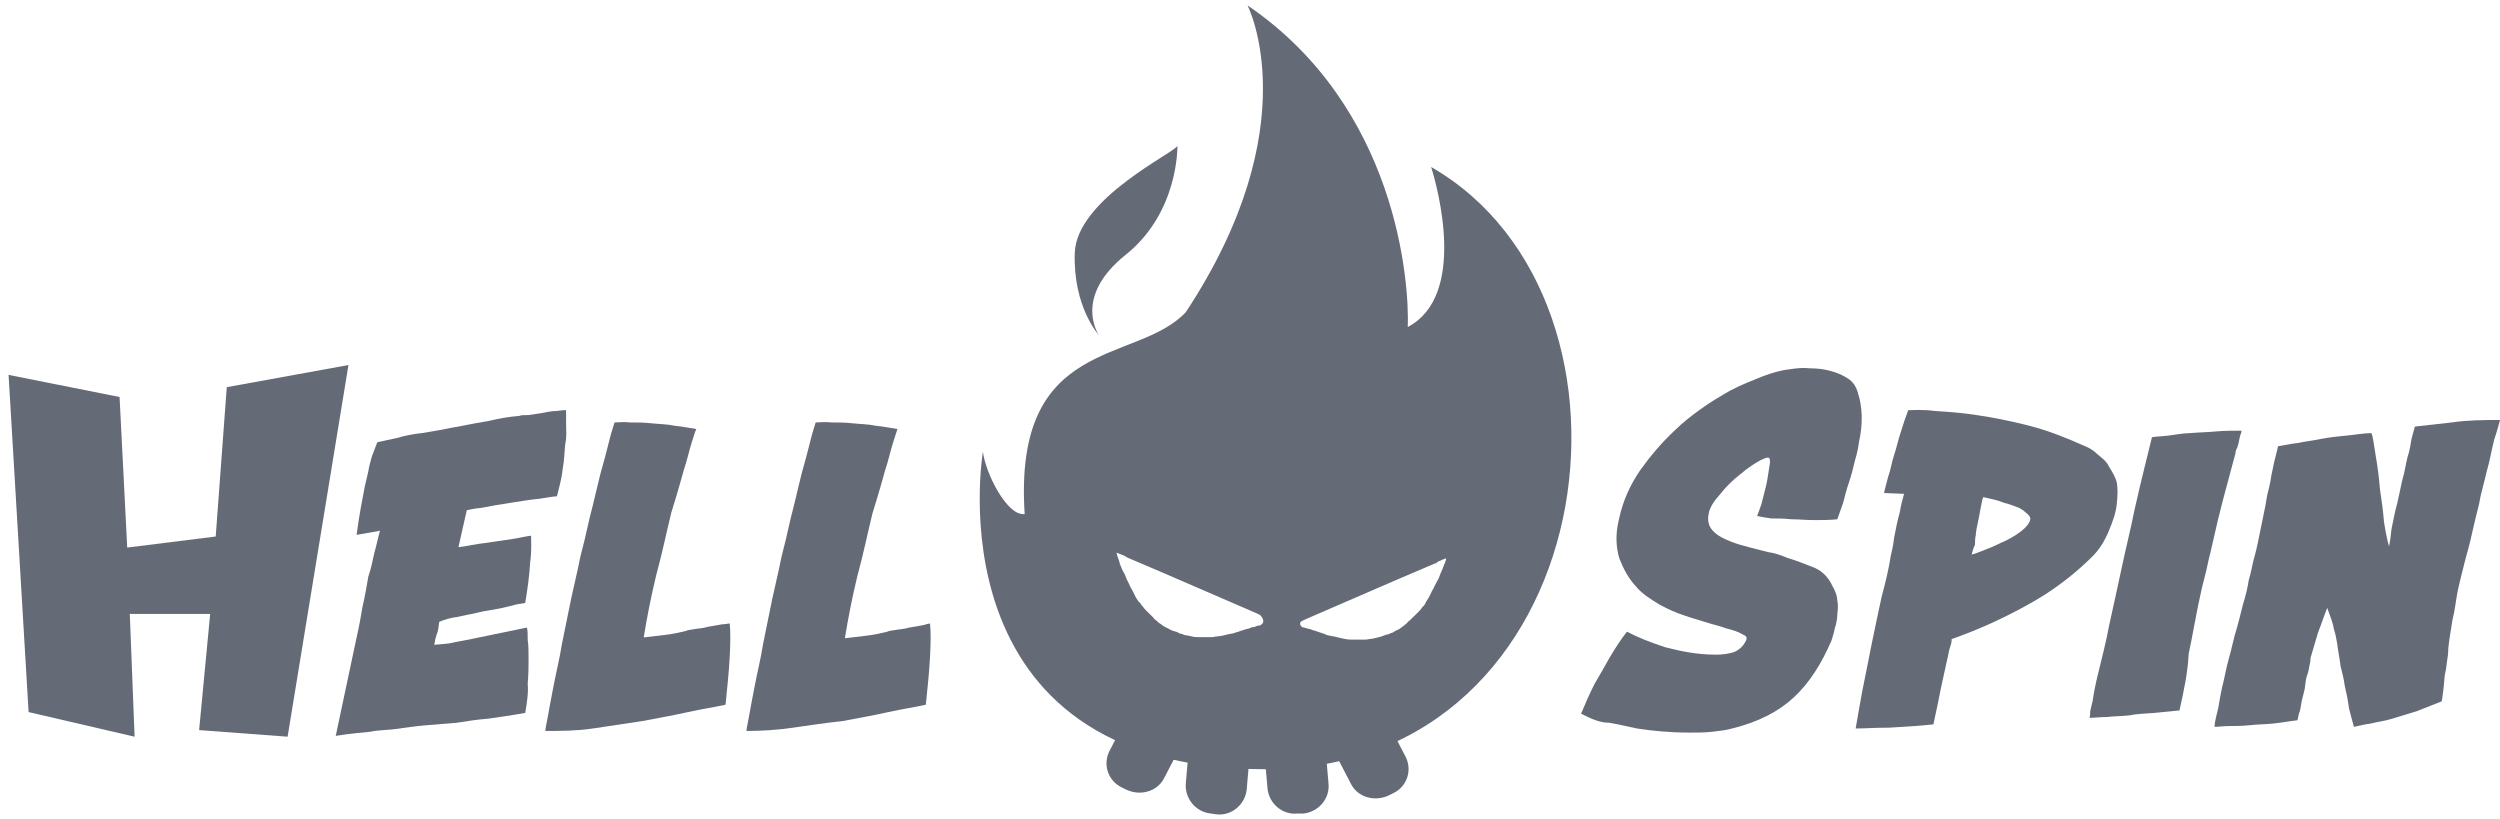
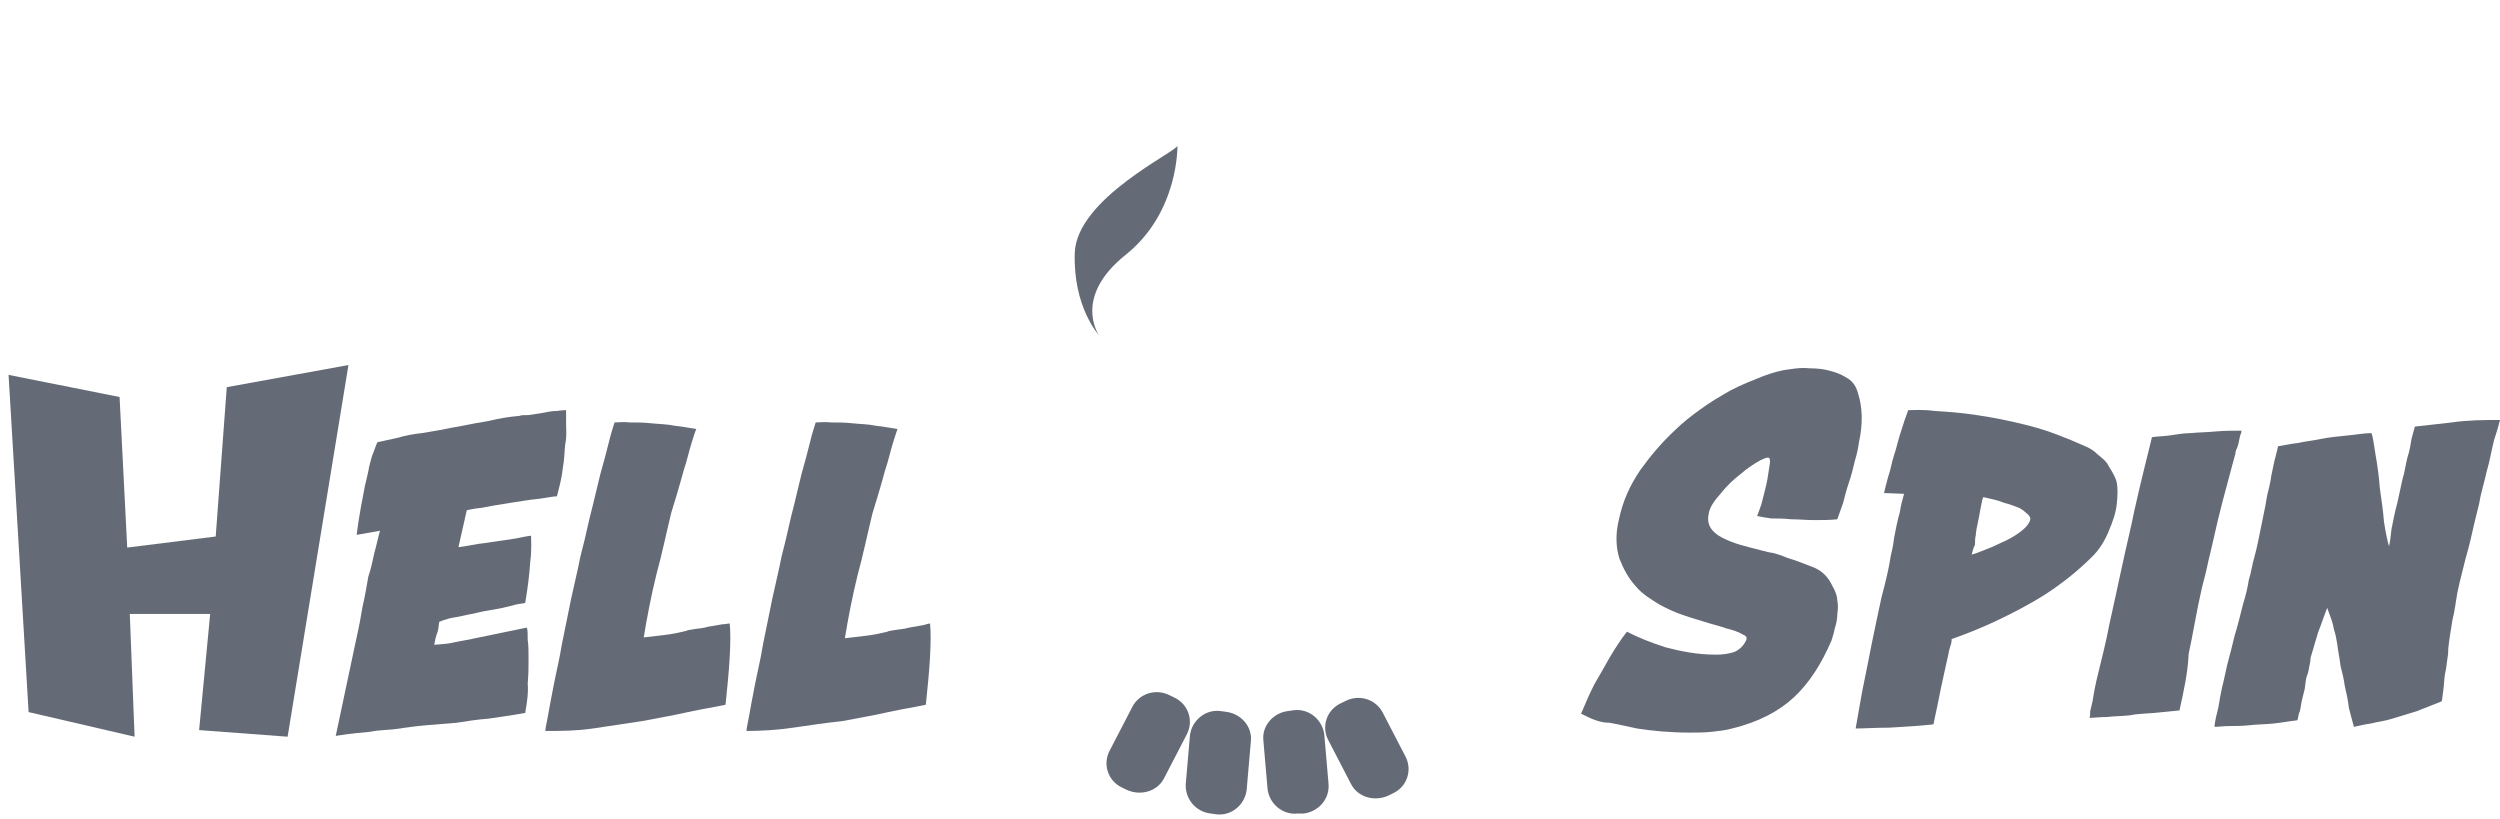
<svg xmlns="http://www.w3.org/2000/svg" width="226" height="74" viewBox="0 0 226 74">
  <path d="M47.479 64.447C46.272 64.669 45.14 64.818 44.159 64.966C43.178 65.04 42.197 65.189 41.292 65.337C40.386 65.411 39.481 65.485 38.575 65.559C37.67 65.633 36.614 65.782 35.557 65.93C34.878 66.004 34.124 66.004 33.445 66.153C32.766 66.227 31.709 66.301 30.351 66.523L32.237 57.623C32.464 56.659 32.615 55.769 32.766 54.879C32.992 53.914 33.143 53.024 33.294 52.134C33.52 51.467 33.671 50.799 33.822 50.058C34.048 49.242 34.199 48.5 34.35 47.981L32.237 48.352C32.464 46.572 32.766 45.088 32.992 43.901C33.143 43.234 33.294 42.715 33.369 42.195C33.52 41.676 33.596 41.231 33.746 40.934C33.897 40.564 33.973 40.267 34.124 39.97C34.576 39.896 35.105 39.748 35.859 39.599C36.614 39.377 37.368 39.229 38.123 39.154C38.953 39.006 39.556 38.932 40.235 38.784C40.914 38.635 41.518 38.561 41.82 38.487C42.574 38.339 43.329 38.19 44.234 38.042C45.14 37.819 46.045 37.671 46.951 37.597C47.102 37.523 47.328 37.523 47.781 37.523C48.309 37.449 48.761 37.374 49.214 37.3C49.516 37.226 49.969 37.152 50.346 37.152C50.799 37.078 51.101 37.078 51.176 37.078C51.176 37.374 51.176 37.745 51.176 38.339C51.176 38.858 51.252 39.451 51.101 40.119C51.025 40.786 51.025 41.528 50.874 42.344C50.799 43.16 50.572 43.975 50.346 44.866C50.12 44.866 49.667 44.94 48.761 45.088C47.932 45.162 47.102 45.311 46.121 45.459C45.14 45.607 44.31 45.756 43.555 45.904C42.725 45.978 42.273 46.127 42.197 46.127L41.443 49.464C42.122 49.39 42.725 49.242 43.254 49.167C43.857 49.093 44.385 49.019 44.838 48.945C45.366 48.871 45.819 48.797 46.347 48.722C46.875 48.648 47.403 48.5 48.007 48.426C48.007 48.797 48.083 49.687 47.932 50.799C47.856 51.986 47.705 53.173 47.479 54.508C47.177 54.582 46.8 54.582 46.347 54.73C45.97 54.804 45.517 54.953 45.064 55.027C44.687 55.101 44.234 55.175 43.782 55.249C43.404 55.324 43.103 55.398 42.801 55.472C42.423 55.546 41.971 55.62 41.367 55.769C40.764 55.843 40.235 55.991 39.707 56.214C39.632 56.659 39.632 57.03 39.481 57.326C39.405 57.549 39.33 57.846 39.255 58.291C39.934 58.216 40.537 58.216 41.065 58.068C41.744 57.92 42.348 57.846 42.952 57.697L47.63 56.733C47.705 56.956 47.705 57.326 47.705 57.846C47.781 58.365 47.781 58.884 47.781 59.551C47.781 60.219 47.781 60.961 47.705 61.777C47.781 62.667 47.63 63.557 47.479 64.447Z" fill="#646A76" />
  <path d="M65.965 56.362C66.04 57.03 66.04 57.994 65.965 59.403C65.889 60.812 65.739 62.222 65.588 63.705C64.607 63.928 63.55 64.076 62.192 64.373C60.91 64.669 59.551 64.892 58.042 65.188C56.609 65.411 55.1 65.633 53.591 65.856C52.081 66.079 50.648 66.079 49.29 66.079C49.29 66.004 49.365 65.559 49.516 64.818C49.667 64.002 49.818 63.112 50.044 61.999C50.271 60.812 50.572 59.626 50.799 58.216C51.101 56.807 51.327 55.546 51.629 54.137C51.931 52.728 52.232 51.541 52.459 50.354C52.761 49.167 52.987 48.278 53.138 47.536C53.213 47.165 53.364 46.572 53.591 45.681C53.817 44.717 54.043 43.827 54.27 42.863C54.572 41.825 54.798 40.934 55.024 40.044C55.251 39.08 55.477 38.487 55.552 38.19C55.93 38.19 56.382 38.116 56.986 38.19C57.59 38.19 58.193 38.19 58.872 38.264C59.551 38.339 60.306 38.339 60.985 38.487C61.739 38.561 62.419 38.709 62.947 38.784C62.871 38.932 62.72 39.377 62.494 40.119C62.268 40.86 62.117 41.602 61.815 42.492C61.589 43.308 61.362 44.124 61.136 44.866C60.91 45.607 60.759 46.127 60.683 46.349C60.23 48.203 59.853 50.058 59.325 51.986C58.872 53.84 58.495 55.769 58.193 57.623C58.797 57.549 59.476 57.475 60.08 57.401C60.759 57.326 61.438 57.178 62.041 57.03C62.117 56.956 62.343 56.956 62.72 56.881C63.098 56.807 63.55 56.807 64.003 56.659C64.531 56.585 64.833 56.51 65.286 56.436C65.588 56.436 65.814 56.362 65.965 56.362Z" fill="#646A76" />
  <path d="M84.073 56.362C84.149 57.03 84.149 57.994 84.073 59.403C83.998 60.812 83.847 62.222 83.696 63.705C82.715 63.928 81.659 64.076 80.301 64.373C79.018 64.669 77.66 64.892 76.151 65.188C74.717 65.337 73.208 65.559 71.699 65.782C70.19 66.004 68.757 66.079 67.474 66.079C67.474 66.004 67.549 65.559 67.7 64.818C67.851 64.002 68.002 63.112 68.228 61.999C68.455 60.812 68.757 59.626 68.983 58.216C69.285 56.807 69.511 55.546 69.813 54.137C70.115 52.728 70.416 51.541 70.643 50.354C70.945 49.167 71.171 48.278 71.322 47.536C71.397 47.165 71.548 46.572 71.775 45.681C72.001 44.717 72.227 43.827 72.454 42.863C72.756 41.825 72.982 40.934 73.208 40.044C73.435 39.08 73.661 38.487 73.736 38.19C74.114 38.19 74.566 38.116 75.17 38.19C75.774 38.19 76.377 38.19 77.056 38.264C77.735 38.339 78.49 38.339 79.169 38.487C79.924 38.561 80.603 38.709 81.131 38.784C81.055 39.006 80.904 39.451 80.678 40.193C80.452 40.934 80.301 41.676 79.999 42.566C79.773 43.382 79.546 44.198 79.32 44.94C79.094 45.681 78.943 46.201 78.867 46.423C78.415 48.278 78.037 50.132 77.509 52.06C77.056 53.914 76.679 55.843 76.377 57.697C76.981 57.623 77.66 57.549 78.264 57.475C78.943 57.401 79.622 57.252 80.225 57.104C80.301 57.03 80.527 57.03 80.904 56.956C81.282 56.881 81.734 56.881 82.187 56.733C82.715 56.659 83.017 56.585 83.47 56.51C83.696 56.436 83.998 56.362 84.073 56.362Z" fill="#646A76" />
  <path d="M10.809 35.891L0.774 33.888L2.585 64.373L12.167 66.598L11.734 55.5H19L18 66L26 66.598L31.5 33L20.5 35L19.5 48.5L11.5 49.5L10.809 35.891Z" fill="#646A76" />
  <path d="M142.927 64.521C143.304 63.631 143.681 62.741 144.134 61.851C144.662 60.961 145.115 60.145 145.492 59.477C146.02 58.587 146.548 57.771 147.076 57.104C148.057 57.623 149.189 58.068 150.547 58.513C151.981 58.884 153.414 59.181 155.15 59.181C155.753 59.181 156.206 59.106 156.734 58.958C157.263 58.736 157.64 58.365 157.866 57.846C157.942 57.623 157.866 57.475 157.489 57.326C157.112 57.104 156.659 56.956 156.055 56.807C155.452 56.585 154.773 56.436 154.094 56.214C153.414 55.991 152.811 55.843 152.207 55.62C151.528 55.398 150.849 55.101 150.019 54.656C149.189 54.137 148.435 53.692 147.831 52.95C147.227 52.283 146.775 51.467 146.397 50.503C146.096 49.538 146.02 48.352 146.322 47.091C146.699 45.236 147.378 43.827 148.284 42.492C149.189 41.231 150.245 39.97 151.453 38.858C152.132 38.19 152.886 37.597 153.716 37.004C154.622 36.336 155.527 35.817 156.433 35.298C157.413 34.778 158.394 34.408 159.3 34.037C160.281 33.666 161.111 33.443 161.865 33.369C162.393 33.295 162.997 33.221 163.601 33.295C164.28 33.295 164.883 33.369 165.411 33.517C166.015 33.666 166.543 33.888 166.996 34.185C167.524 34.482 167.826 35.001 167.977 35.594C168.354 36.781 168.43 38.264 168.052 39.97C167.977 40.49 167.901 40.935 167.675 41.676C167.524 42.344 167.373 42.937 167.147 43.605C166.92 44.272 166.77 44.866 166.619 45.459C166.392 46.052 166.241 46.572 166.091 46.943C165.411 47.017 164.732 47.017 163.978 47.017C163.299 47.017 162.62 46.943 161.941 46.943C161.262 46.868 160.658 46.868 160.13 46.868C159.602 46.794 159.149 46.72 158.847 46.646C158.922 46.423 159.073 46.052 159.224 45.607C159.375 45.088 159.451 44.643 159.602 44.124C159.752 43.531 159.828 43.011 159.903 42.492C159.979 41.973 160.054 41.676 159.979 41.528C159.979 41.306 159.752 41.306 159.149 41.602C158.621 41.899 158.017 42.27 157.338 42.863C156.659 43.382 156.055 43.976 155.527 44.643C154.924 45.311 154.546 45.904 154.471 46.423C154.32 47.091 154.471 47.684 154.999 48.129C155.376 48.5 155.904 48.723 156.433 48.945C156.961 49.168 157.564 49.316 158.093 49.464C158.696 49.613 159.224 49.761 159.828 49.909C160.432 49.983 161.035 50.206 161.563 50.428C162.318 50.651 163.072 50.948 163.827 51.244C164.657 51.541 165.261 52.134 165.638 52.95C165.94 53.469 166.091 53.915 166.091 54.285C166.166 54.582 166.166 55.027 166.091 55.546C166.091 55.917 166.015 56.362 165.864 56.807C165.789 57.252 165.638 57.623 165.562 57.92C164.657 59.997 163.601 61.703 162.167 63.038C160.809 64.299 158.998 65.263 156.583 65.856C156.055 66.004 155.452 66.079 154.773 66.153C154.094 66.227 153.49 66.227 152.811 66.227C151 66.227 149.415 66.079 147.982 65.856C147.001 65.634 146.246 65.485 145.492 65.337C144.586 65.337 143.832 64.966 142.927 64.521Z" fill="#646A76" />
  <path d="M191.367 45.459C191.292 46.349 190.99 47.165 190.613 48.055C190.235 48.945 189.783 49.687 189.104 50.354C187.821 51.615 186.538 52.654 184.954 53.692C183.445 54.656 181.86 55.472 180.276 56.214C178.993 56.807 177.71 57.326 176.428 57.771C176.428 57.92 176.428 58.068 176.352 58.291C176.277 58.513 176.201 58.736 176.126 59.181C176.05 59.551 175.899 60.145 175.748 60.886C175.598 61.554 175.371 62.593 175.145 63.779C175.069 64.15 174.994 64.447 174.919 64.818C174.843 65.114 174.843 65.337 174.768 65.485C173.409 65.633 172.051 65.708 170.769 65.782C169.486 65.782 168.505 65.856 167.75 65.856C167.901 64.892 168.128 63.779 168.354 62.444C168.656 61.035 168.882 59.774 169.184 58.291C169.486 56.807 169.788 55.398 170.09 53.989C170.467 52.579 170.769 51.319 170.92 50.28C170.995 49.909 171.146 49.39 171.221 48.648C171.372 47.832 171.523 47.091 171.749 46.275C171.825 45.756 171.976 45.162 172.127 44.643L170.316 44.569C170.391 44.198 170.542 43.679 170.693 43.086C170.919 42.492 170.995 41.825 171.221 41.157C171.448 40.489 171.599 39.748 171.825 39.08C172.051 38.339 172.278 37.671 172.504 37.078C173.032 37.078 173.787 37.004 174.919 37.152C176.05 37.226 177.258 37.3 178.691 37.523C180.2 37.745 181.709 38.042 183.445 38.487C185.18 38.932 186.84 39.599 188.5 40.341C188.877 40.489 189.255 40.712 189.632 41.083C190.085 41.454 190.462 41.75 190.613 42.121C190.99 42.715 191.292 43.234 191.367 43.679C191.443 44.124 191.443 44.717 191.367 45.459ZM178.238 50.132C178.616 50.058 179.068 49.835 179.672 49.612C180.276 49.39 180.804 49.093 181.332 48.871C181.936 48.574 182.388 48.277 182.766 47.981C183.218 47.61 183.445 47.313 183.52 47.017C183.596 46.794 183.445 46.572 183.143 46.349C182.841 46.052 182.539 45.904 182.313 45.83C182.087 45.756 181.785 45.607 181.181 45.459C180.653 45.236 179.974 45.088 179.295 44.94C179.295 44.94 179.219 45.014 179.144 45.459C179.068 45.83 178.993 46.201 178.918 46.646C178.842 47.017 178.767 47.387 178.691 47.758C178.616 48.129 178.616 48.277 178.616 48.352C178.54 48.648 178.54 48.945 178.54 49.242C178.389 49.538 178.314 49.835 178.238 50.132Z" fill="#646A76" />
  <path d="M197.026 64.224C196.347 64.299 195.592 64.373 194.763 64.447C193.933 64.521 193.178 64.521 192.499 64.669C191.82 64.743 191.065 64.743 190.462 64.818C189.858 64.818 189.33 64.892 188.877 64.892C188.953 64.743 188.953 64.595 188.953 64.299C189.028 64.002 189.104 63.631 189.179 63.334C189.254 62.815 189.405 61.925 189.707 60.738C190.009 59.477 190.386 58.068 190.688 56.436C191.065 54.73 191.443 53.025 191.82 51.244C192.197 49.464 192.65 47.684 192.952 46.127C193.329 44.495 193.631 43.16 193.933 41.973C194.234 40.712 194.461 39.896 194.536 39.525C194.913 39.451 195.442 39.451 196.045 39.377C196.649 39.303 197.328 39.154 198.007 39.154C198.762 39.08 199.516 39.08 200.271 39.006C201.101 38.932 201.855 38.932 202.61 38.932C202.61 38.932 202.685 39.006 202.534 39.303C202.459 39.525 202.459 39.674 202.383 39.97C202.308 40.193 202.308 40.415 202.157 40.638C202.081 40.861 202.081 41.009 202.081 41.009C201.931 41.528 201.704 42.418 201.402 43.531C201.101 44.643 200.799 45.756 200.497 47.017C200.195 48.278 199.969 49.39 199.667 50.577C199.441 51.689 199.214 52.505 199.063 53.099C198.535 55.398 198.233 57.401 197.856 59.106C197.781 60.812 197.403 62.518 197.026 64.224Z" fill="#646A76" />
  <path d="M221.322 58.661C221.322 58.81 221.322 59.106 221.246 59.551C221.171 59.922 221.171 60.367 221.02 60.961C220.945 61.48 220.945 61.925 220.869 62.444C220.794 62.889 220.794 63.26 220.718 63.408C219.964 63.705 219.209 64.002 218.455 64.299C217.7 64.521 217.021 64.743 216.266 64.966C215.587 65.189 214.833 65.263 214.305 65.411C213.701 65.485 213.173 65.634 212.796 65.708C212.645 65.189 212.494 64.595 212.343 64.002C212.268 63.334 212.117 62.667 211.966 61.999C211.89 61.406 211.739 60.812 211.588 60.219C211.513 59.551 211.362 58.884 211.287 58.217C211.211 57.771 211.136 57.326 210.985 56.881C210.909 56.362 210.683 55.769 210.381 54.953C210.079 55.695 209.853 56.436 209.551 57.178C209.325 57.92 209.098 58.736 208.872 59.477C208.872 59.551 208.872 59.774 208.797 60.071C208.721 60.367 208.721 60.664 208.57 61.035C208.419 61.406 208.419 61.851 208.344 62.296C208.268 62.667 208.118 63.112 208.042 63.557C207.967 63.928 207.967 64.224 207.816 64.521C207.74 64.818 207.74 65.04 207.665 65.114C206.986 65.189 206.231 65.337 205.477 65.411C204.722 65.485 204.043 65.485 203.364 65.559C202.685 65.634 202.081 65.634 201.553 65.634C201.025 65.634 200.572 65.708 200.195 65.708C200.195 65.708 200.195 65.485 200.271 65.114C200.346 64.669 200.497 64.224 200.572 63.779C200.648 63.26 200.723 62.889 200.799 62.518C200.874 62.073 200.95 61.851 200.95 61.851C201.025 61.48 201.176 60.887 201.327 60.145C201.553 59.329 201.78 58.439 202.006 57.475C202.308 56.511 202.534 55.546 202.76 54.656C203.062 53.692 203.213 52.95 203.289 52.431C203.515 51.764 203.59 51.022 203.817 50.28C204.043 49.464 204.194 48.648 204.345 47.907C204.42 47.536 204.496 47.165 204.571 46.794C204.647 46.423 204.722 46.052 204.798 45.682C204.798 45.607 204.873 45.311 204.949 44.791C205.099 44.198 205.25 43.605 205.326 43.011C205.477 42.344 205.552 41.825 205.703 41.306C205.854 40.712 205.929 40.415 205.929 40.341C206.458 40.267 207.061 40.119 207.74 40.045C208.419 39.896 209.174 39.822 209.853 39.674C210.608 39.525 211.362 39.451 212.117 39.377C212.947 39.303 213.701 39.154 214.38 39.154C214.531 39.525 214.607 40.267 214.757 41.157C214.908 42.047 215.059 43.011 215.135 44.124C215.286 45.162 215.437 46.201 215.512 47.165C215.663 48.129 215.814 48.871 215.965 49.39C216.04 49.093 216.116 48.574 216.191 47.833C216.342 47.091 216.493 46.275 216.719 45.459C216.87 44.791 217.021 44.05 217.172 43.382C217.398 42.641 217.474 41.973 217.625 41.38C217.851 40.712 217.926 40.119 218.002 39.674C218.153 39.154 218.228 38.784 218.304 38.561C219.134 38.487 220.19 38.339 221.624 38.19C223.133 37.968 224.566 37.968 226 37.968C225.924 38.264 225.774 38.858 225.472 39.748C225.245 40.638 225.094 41.602 224.793 42.641C224.566 43.679 224.264 44.569 224.114 45.533C223.887 46.423 223.736 47.091 223.661 47.388C223.434 48.426 223.208 49.39 222.906 50.428C222.68 51.393 222.378 52.431 222.152 53.544C222.001 54.36 221.925 55.175 221.699 56.066C221.548 57.03 221.397 57.846 221.322 58.661Z" fill="#646A76" />
  <path d="M101.76 23.034C106.589 19.177 106.438 13.169 106.438 13.169C106.438 13.688 97.308 17.916 97.157 22.885C97.006 27.781 99.345 30.302 99.345 30.302C99.345 30.302 96.931 26.891 101.76 23.034Z" fill="#646A76" />
  <path d="M101.835 71.393L101.382 71.171C100.175 70.577 99.647 69.094 100.326 67.833L102.363 63.902C102.967 62.715 104.476 62.196 105.759 62.864L106.211 63.086C107.419 63.679 107.947 65.163 107.268 66.424L105.231 70.355C104.627 71.542 103.118 71.987 101.835 71.393Z" fill="#646A76" />
  <path d="M117.831 73.544H117.303C115.945 73.693 114.738 72.654 114.587 71.319L114.209 66.943C114.059 65.608 115.115 64.421 116.473 64.273L117.001 64.199C118.359 64.05 119.567 65.089 119.717 66.424L120.095 70.8C120.246 72.209 119.189 73.396 117.831 73.544Z" fill="#646A76" />
  <path d="M109.456 73.544L109.984 73.618C111.342 73.767 112.549 72.728 112.7 71.393L113.078 67.017C113.229 65.682 112.172 64.495 110.814 64.347L110.286 64.273C108.928 64.124 107.72 65.163 107.57 66.498L107.192 70.874C107.117 72.209 108.098 73.396 109.456 73.544Z" fill="#646A76" />
  <path d="M125.527 71.912L125.98 71.69C127.187 71.097 127.715 69.613 127.036 68.352L124.999 64.421C124.395 63.234 122.886 62.715 121.604 63.383L121.151 63.605C119.944 64.199 119.416 65.682 120.095 66.943L122.132 70.874C122.735 72.061 124.245 72.506 125.527 71.912Z" fill="#646A76" />
-   <path d="M129.375 15.097C129.979 17.026 132.62 26.742 127.263 29.561C127.414 25.481 126.282 9.683 112.776 0.486C112.776 0.486 118.359 11.315 107.192 28.226C102.741 32.973 91.574 30.302 92.63 46.472C91.045 46.694 89.084 42.763 88.857 40.835C88.857 40.835 83.953 69.539 114.436 69.539C144.919 69.539 150.578 27.262 129.375 15.097ZM113.983 56.485C113.908 56.559 113.832 56.559 113.681 56.559C113.53 56.633 113.379 56.707 113.153 56.707C113.002 56.782 112.851 56.856 112.7 56.856C112.474 56.93 112.248 57.004 112.021 57.078C111.87 57.152 111.719 57.152 111.569 57.227C111.342 57.301 111.116 57.301 110.89 57.375C110.814 57.375 110.663 57.449 110.588 57.449C110.286 57.523 109.909 57.523 109.607 57.597C109.607 57.597 109.607 57.597 109.531 57.597C109.23 57.597 108.928 57.597 108.626 57.597C108.55 57.597 108.4 57.597 108.324 57.597C108.098 57.597 107.947 57.597 107.72 57.523C107.57 57.523 107.494 57.449 107.343 57.449C107.192 57.449 106.966 57.375 106.815 57.301C106.664 57.301 106.589 57.227 106.438 57.152C106.287 57.078 106.136 57.078 105.985 57.004C105.834 56.93 105.759 56.93 105.683 56.856C105.532 56.782 105.381 56.707 105.231 56.633C105.155 56.559 105.004 56.485 104.929 56.411C104.778 56.337 104.627 56.188 104.551 56.114C104.476 56.04 104.325 55.966 104.25 55.817C104.099 55.669 104.023 55.595 103.872 55.446C103.797 55.372 103.646 55.224 103.571 55.15C103.42 55.001 103.344 54.853 103.193 54.705C103.118 54.556 103.042 54.482 102.892 54.334C102.816 54.185 102.665 54.037 102.59 53.815C102.514 53.666 102.439 53.518 102.363 53.37C102.288 53.221 102.137 52.999 102.062 52.776C101.986 52.628 101.911 52.48 101.835 52.331C101.76 52.109 101.684 51.886 101.533 51.664C101.458 51.515 101.382 51.367 101.307 51.145C101.307 51.07 101.232 51.07 101.232 50.996V50.922C101.156 50.625 101.005 50.329 100.93 49.958C101.156 50.032 101.458 50.18 101.684 50.255L101.76 50.329C101.835 50.329 101.835 50.329 101.911 50.403C106.287 52.257 109.984 53.889 113.606 55.446L113.908 55.595C114.285 55.966 114.285 56.337 113.983 56.485ZM130.507 51.145C130.507 51.219 130.507 51.219 130.507 51.145C130.507 51.219 130.432 51.293 130.432 51.367C130.356 51.515 130.281 51.738 130.205 51.886C130.13 52.109 130.055 52.331 129.904 52.554C129.828 52.702 129.753 52.85 129.677 52.999C129.602 53.221 129.451 53.37 129.375 53.592C129.3 53.74 129.225 53.889 129.149 54.037C129.074 54.185 128.923 54.334 128.847 54.556C128.772 54.705 128.696 54.779 128.545 54.927C128.47 55.076 128.319 55.224 128.168 55.372C128.093 55.446 127.942 55.595 127.866 55.669C127.715 55.817 127.64 55.892 127.489 56.04C127.414 56.114 127.263 56.188 127.187 56.337C127.036 56.411 126.961 56.559 126.81 56.633C126.735 56.707 126.584 56.782 126.508 56.856C126.357 56.93 126.206 57.004 126.056 57.078C125.98 57.152 125.829 57.227 125.754 57.227C125.603 57.301 125.452 57.375 125.301 57.375C125.15 57.449 125.075 57.449 124.924 57.523C124.773 57.597 124.546 57.597 124.396 57.672C124.245 57.672 124.169 57.746 124.018 57.746C123.792 57.746 123.641 57.82 123.415 57.82C123.339 57.82 123.188 57.82 123.113 57.82C122.811 57.82 122.509 57.82 122.207 57.82C122.207 57.82 122.207 57.82 122.132 57.82C121.83 57.82 121.453 57.746 121.151 57.672C121.076 57.672 120.925 57.597 120.849 57.597C120.623 57.523 120.397 57.523 120.17 57.449C120.019 57.449 119.868 57.375 119.717 57.301C119.491 57.227 119.265 57.152 119.038 57.078C118.887 57.004 118.737 57.004 118.586 56.93C118.435 56.856 118.284 56.856 118.058 56.782C117.982 56.782 117.907 56.707 117.756 56.707C117.454 56.559 117.454 56.188 117.756 56.114L118.058 55.966C121.679 54.408 125.376 52.776 129.753 50.922C129.828 50.922 129.828 50.922 129.904 50.848L129.979 50.774C130.205 50.7 130.432 50.551 130.734 50.477C130.734 50.551 130.658 50.848 130.507 51.145Z" fill="#646A76" />
</svg>